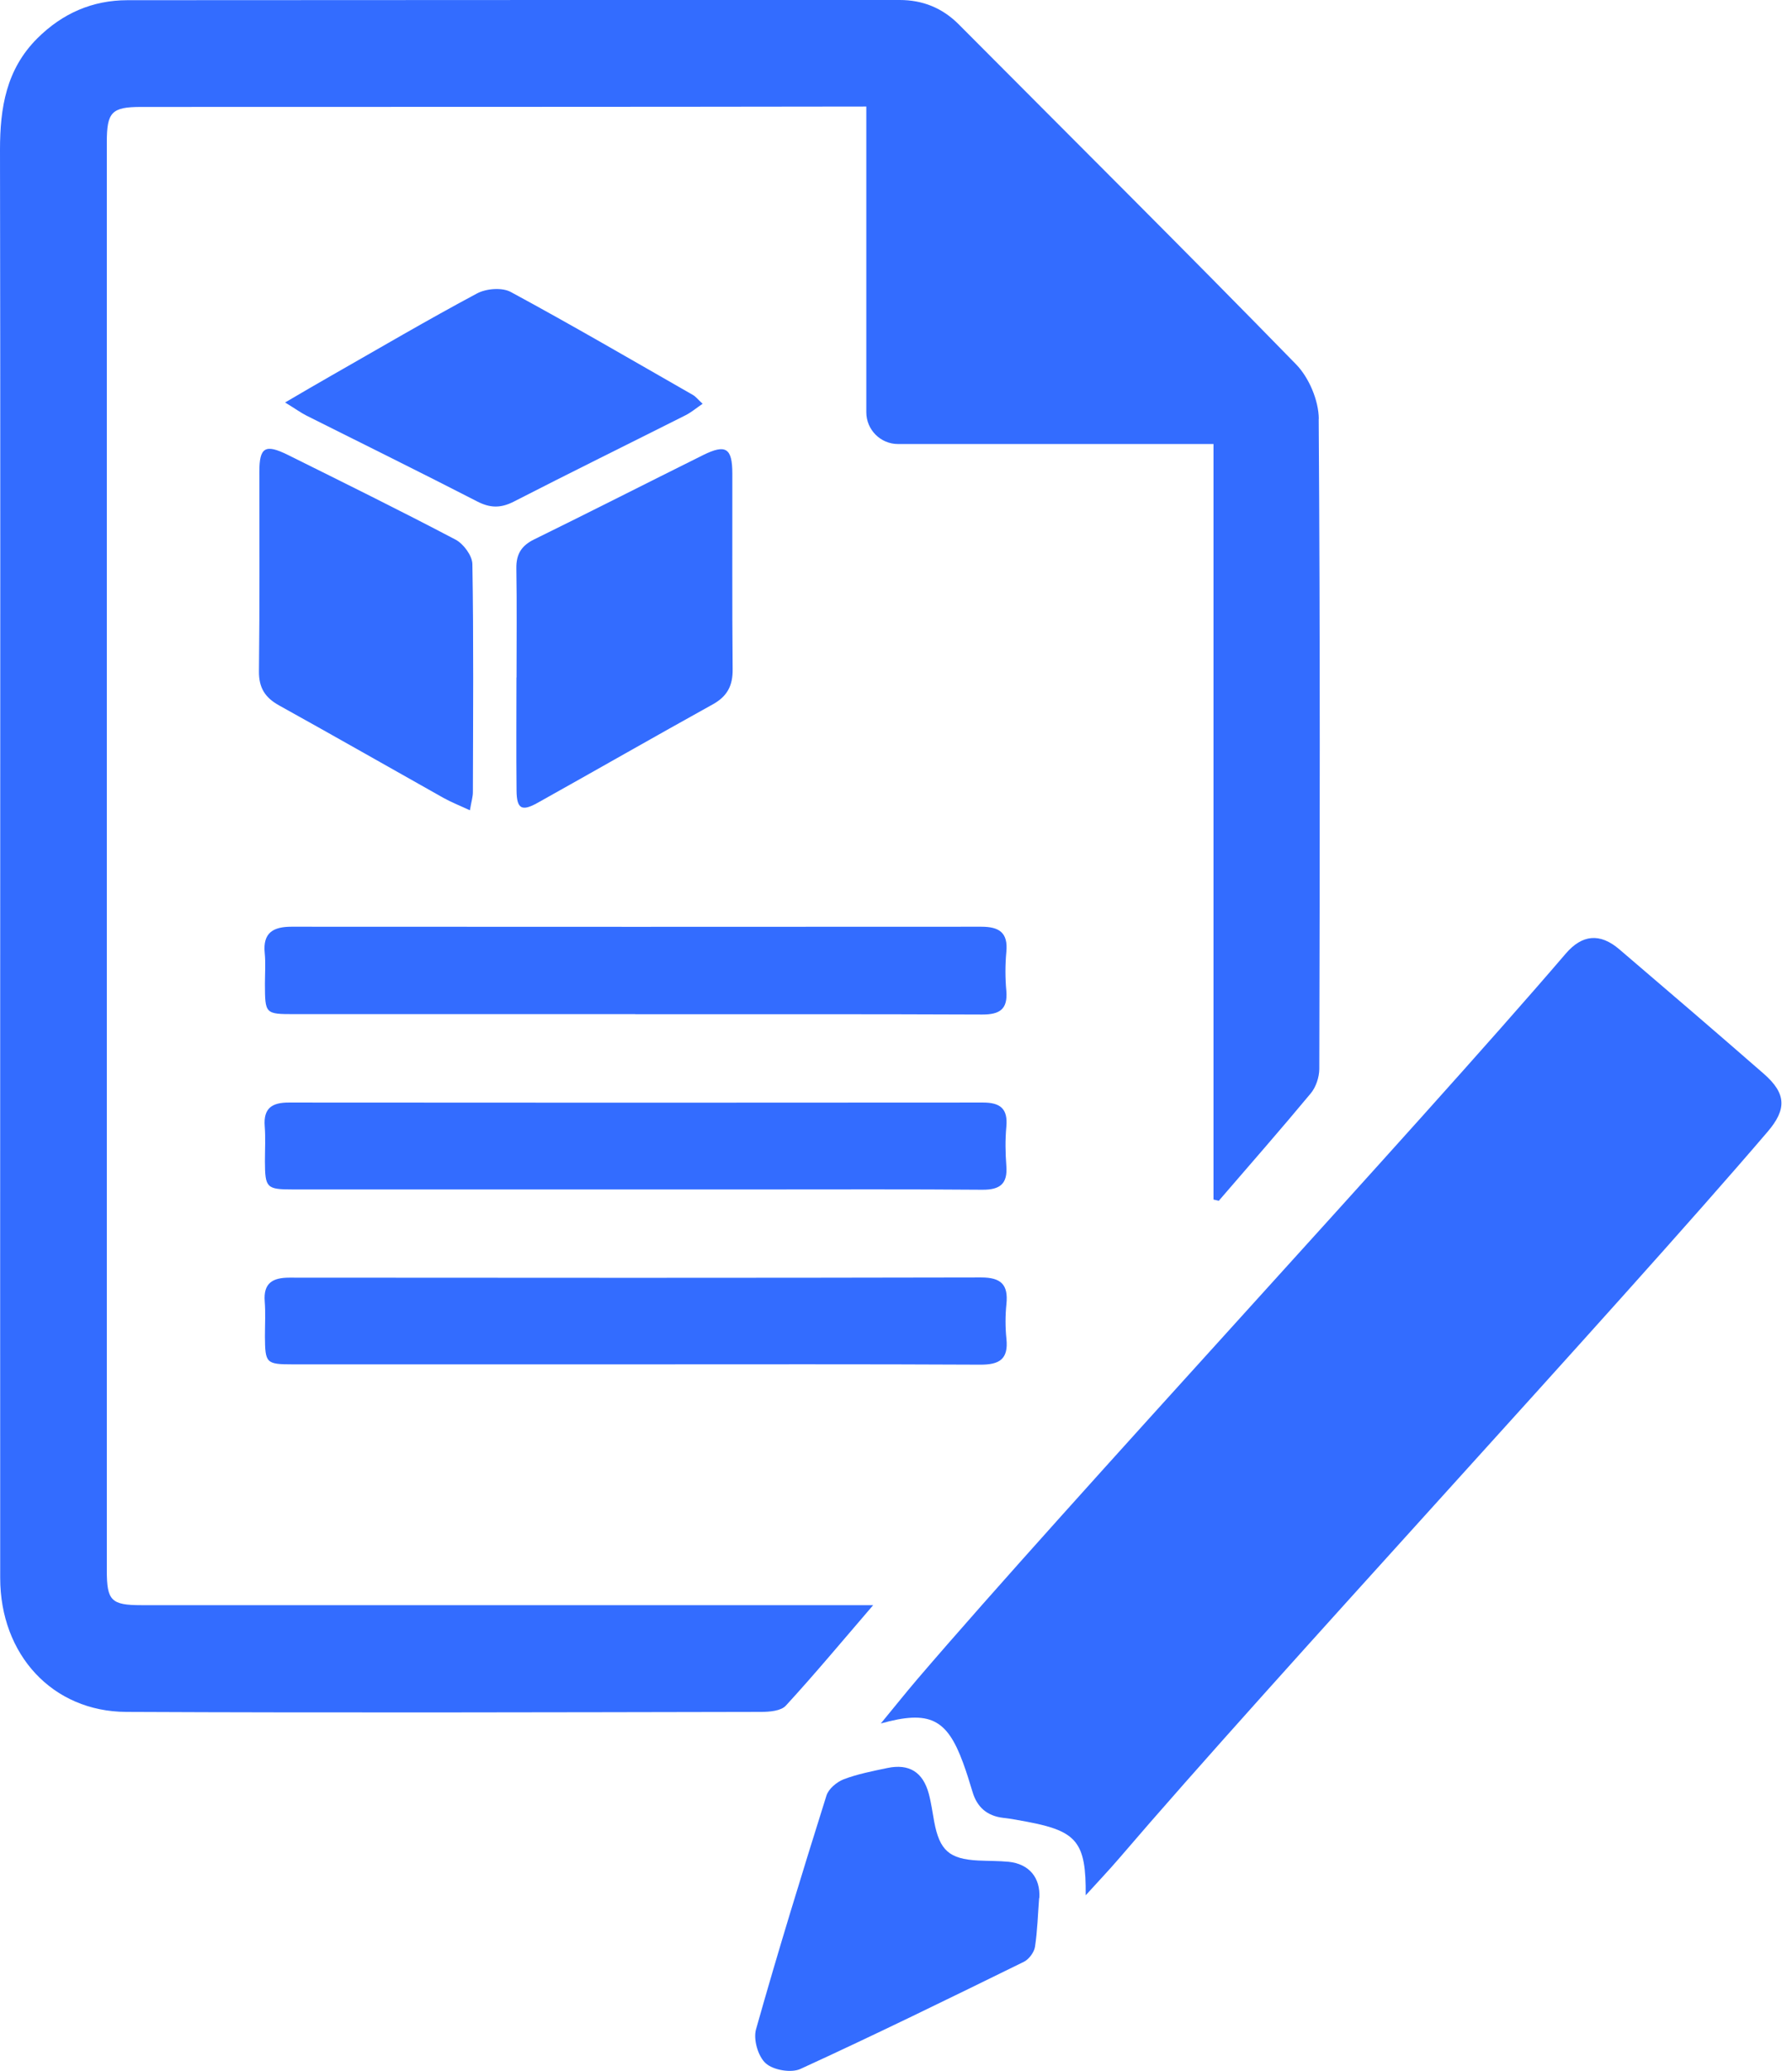
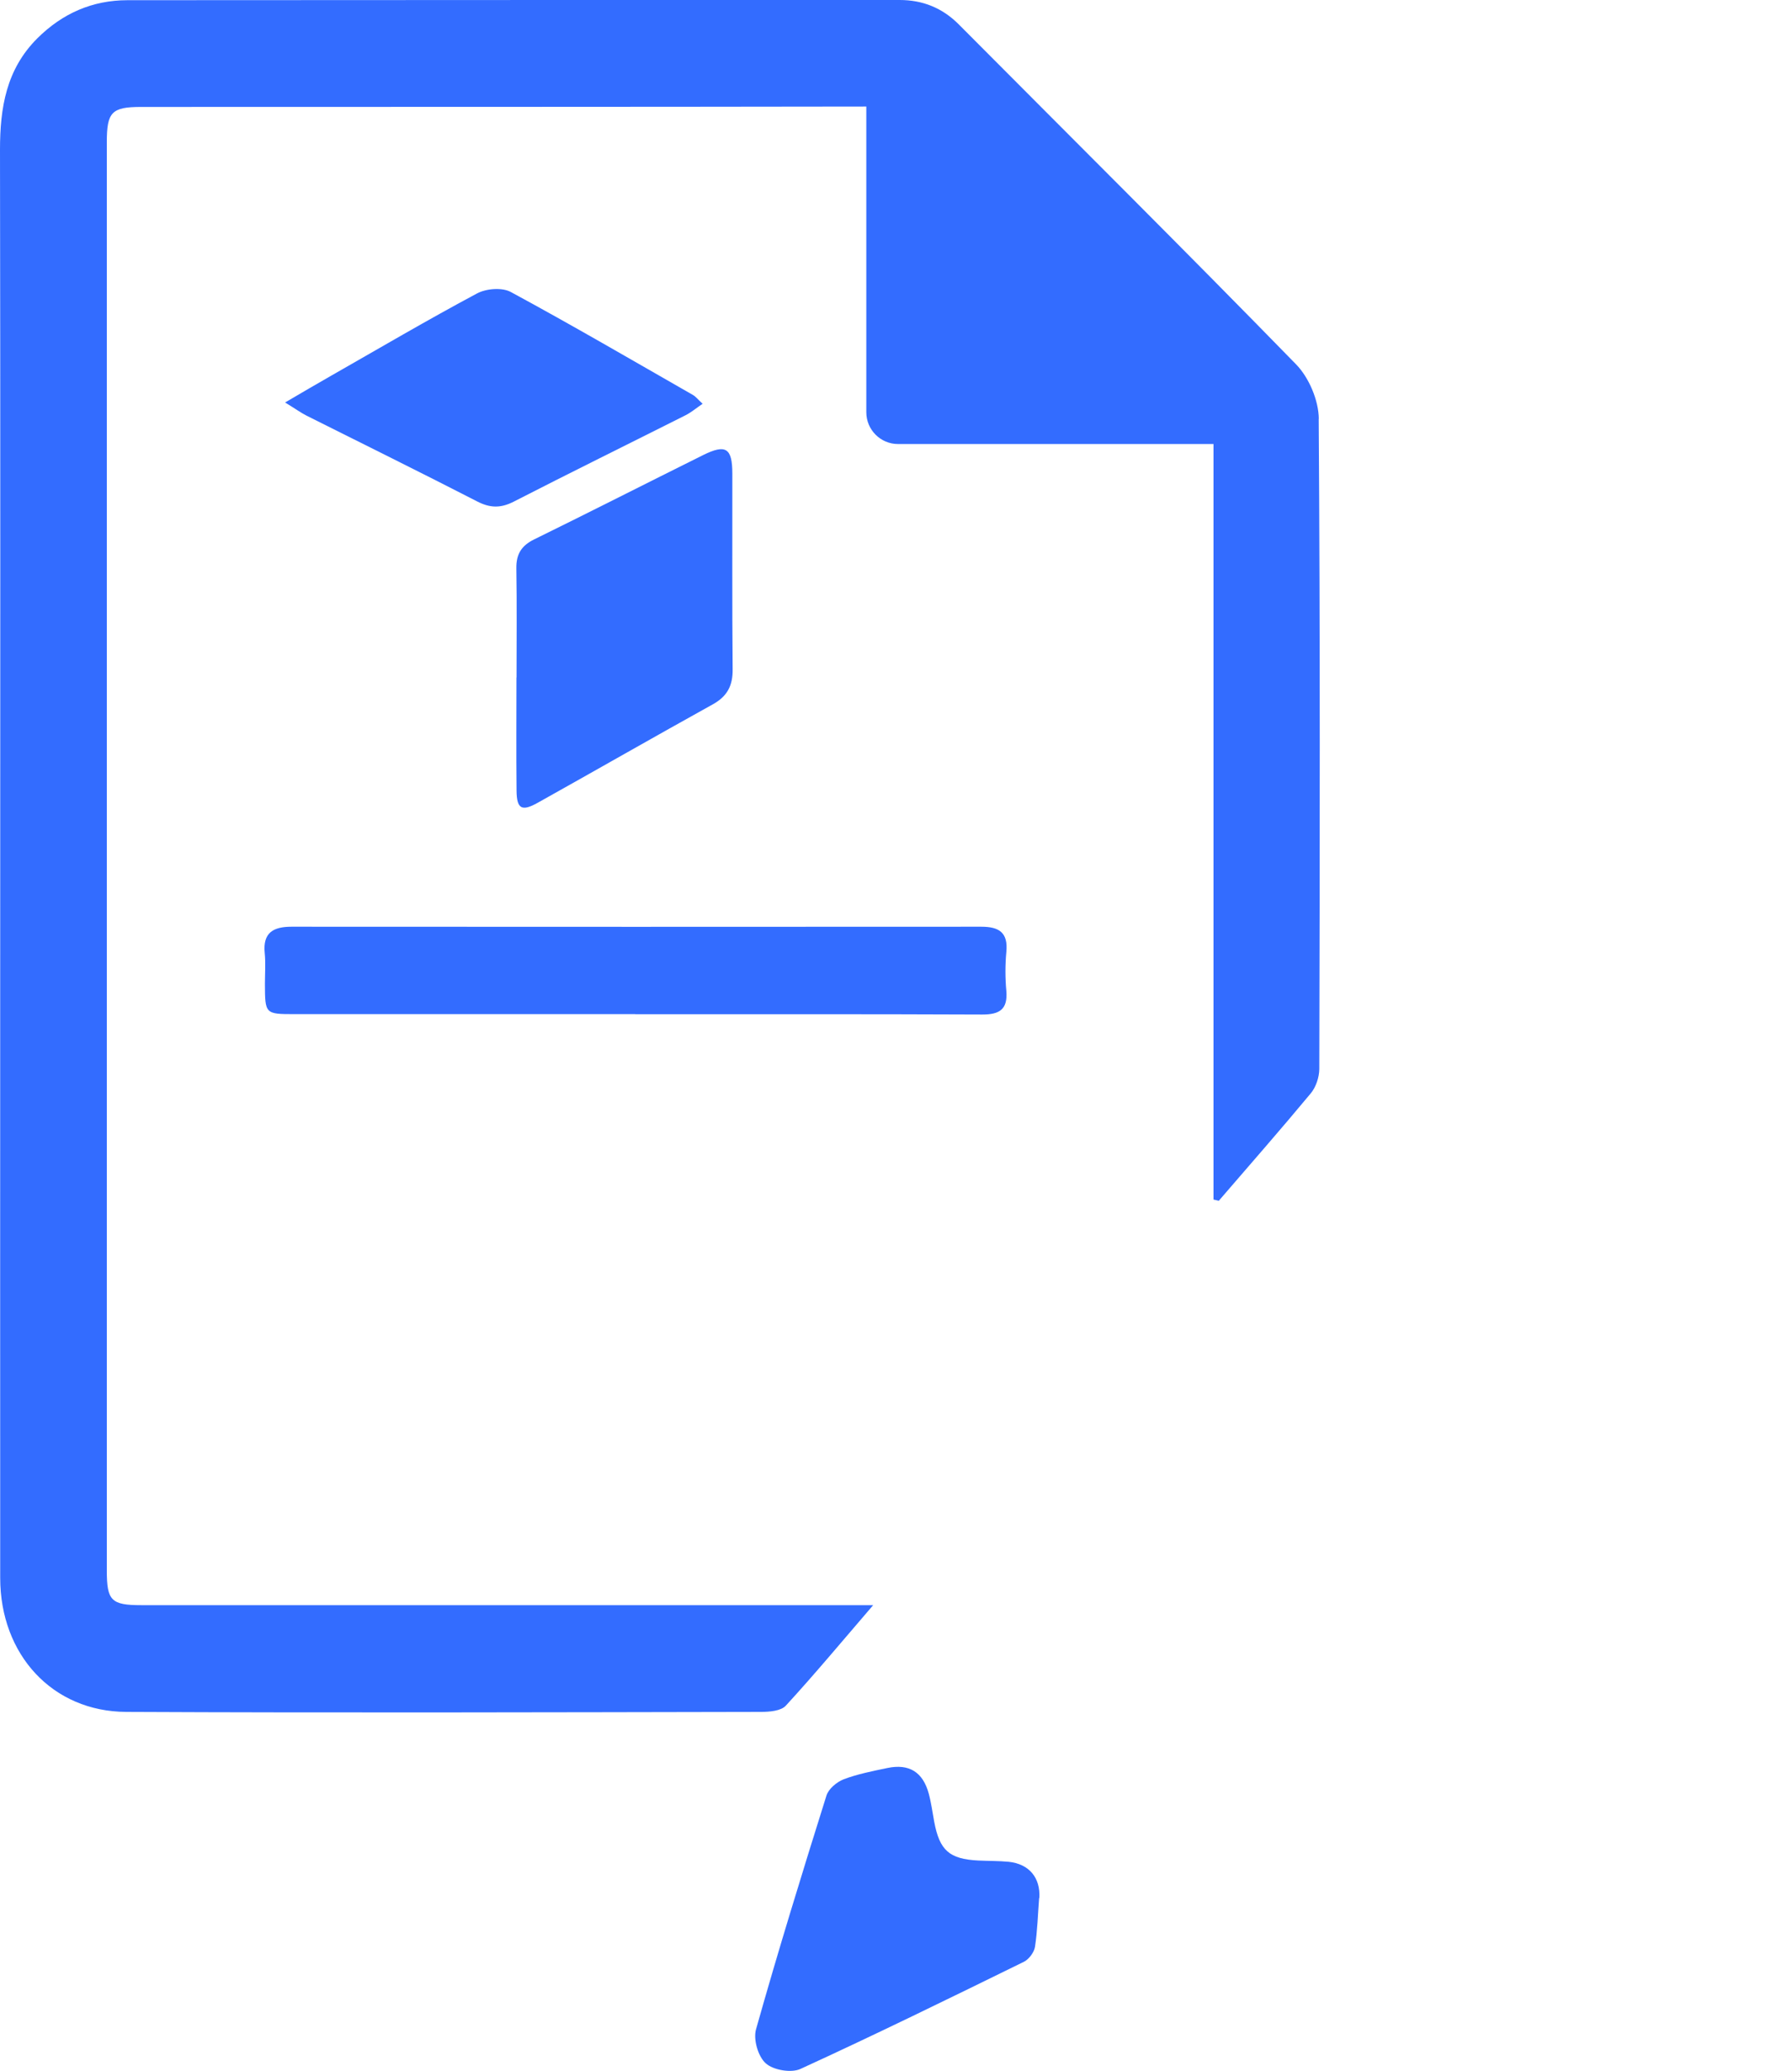
<svg xmlns="http://www.w3.org/2000/svg" width="135" height="156" viewBox="0 0 135 156" fill="none">
-   <path d="M81.79 142.778C81.828 138.769 81.131 137.943 77.408 137.237C76.801 137.125 76.194 137.005 75.579 136.937C74.366 136.794 73.609 136.141 73.264 134.978C73.04 134.234 72.815 133.498 72.545 132.77C71.332 129.474 70.028 128.806 66.357 129.827C67.383 128.581 68.222 127.53 69.091 126.509C80.562 113.107 106.484 85.23 117.954 71.836C119.191 70.394 120.532 70.267 121.985 71.505C125.634 74.621 129.267 77.737 132.879 80.89C134.579 82.377 134.609 83.563 133.163 85.252C121.7 98.662 95.793 126.561 84.33 139.963C83.559 140.864 82.742 141.72 81.783 142.778H81.79Z" fill="#336CFF" />
  <path d="M47.859 76.393C39.303 76.393 30.747 76.393 22.184 76.393C19.974 76.393 19.966 76.378 19.959 74.118C19.959 73.345 20.019 72.564 19.944 71.798C19.786 70.252 20.596 69.809 21.959 69.809C39.281 69.816 56.602 69.824 73.924 69.809C75.265 69.809 75.954 70.244 75.812 71.708C75.722 72.684 75.722 73.675 75.812 74.651C75.924 76.04 75.302 76.423 73.999 76.423C65.285 76.385 56.572 76.401 47.859 76.401V76.393Z" fill="#336CFF" />
-   <path d="M47.882 89.6C39.273 89.6 30.665 89.6 22.056 89.6C20.079 89.6 19.966 89.479 19.959 87.482C19.959 86.604 20.011 85.718 19.944 84.847C19.831 83.458 20.513 83.045 21.787 83.053C39.206 83.068 56.632 83.068 74.051 83.053C75.362 83.053 75.939 83.518 75.812 84.877C75.722 85.853 75.737 86.844 75.812 87.82C75.917 89.179 75.34 89.629 74.006 89.622C68.492 89.577 62.978 89.6 57.464 89.6C54.265 89.6 51.073 89.6 47.874 89.6H47.882Z" fill="#336CFF" />
-   <path d="M47.724 102.776C39.168 102.776 30.612 102.776 22.056 102.776C20.041 102.776 19.974 102.686 19.959 100.674C19.959 99.796 20.011 98.917 19.944 98.039C19.831 96.642 20.551 96.244 21.802 96.244C39.168 96.259 56.542 96.267 73.909 96.229C75.4 96.229 75.969 96.755 75.819 98.226C75.729 99.097 75.729 99.991 75.819 100.854C75.977 102.386 75.295 102.806 73.849 102.799C65.136 102.754 56.43 102.776 47.717 102.776H47.724Z" fill="#336CFF" />
  <path d="M38.914 51.031C38.914 48.291 38.944 45.55 38.899 42.818C38.884 41.752 39.273 41.106 40.24 40.633C44.495 38.546 48.721 36.391 52.969 34.281C54.684 33.433 55.171 33.748 55.171 35.693C55.179 40.603 55.149 45.513 55.194 50.416C55.209 51.647 54.789 52.45 53.71 53.051C49.297 55.498 44.907 58.014 40.502 60.476C39.303 61.145 38.929 60.934 38.914 59.56C38.884 56.722 38.906 53.877 38.906 51.039L38.914 51.031Z" fill="#336CFF" />
-   <path d="M35.4 61.039C34.591 60.664 33.984 60.424 33.414 60.108C29.286 57.788 25.173 55.438 21.03 53.141C19.974 52.555 19.494 51.819 19.509 50.558C19.569 45.55 19.532 40.55 19.539 35.542C19.539 33.695 19.974 33.425 21.667 34.258C25.9 36.361 30.148 38.455 34.328 40.655C34.92 40.971 35.58 41.864 35.587 42.495C35.684 48.223 35.64 53.952 35.625 59.68C35.625 60.026 35.512 60.371 35.4 61.039Z" fill="#336CFF" />
  <path d="M78.284 142.966C78.187 144.197 78.157 145.444 77.969 146.66C77.902 147.073 77.513 147.591 77.138 147.778C71.549 150.519 65.96 153.259 60.303 155.85C59.607 156.172 58.258 155.94 57.689 155.429C57.112 154.919 56.737 153.627 56.954 152.869C58.618 146.968 60.423 141.111 62.259 135.263C62.416 134.752 63.038 134.234 63.562 134.031C64.611 133.634 65.735 133.416 66.844 133.183C68.485 132.838 69.526 133.483 69.968 135.113C70.155 135.803 70.245 136.524 70.38 137.237C70.785 139.392 71.519 140.038 73.684 140.15C74.456 140.188 75.235 140.173 75.999 140.248C77.528 140.413 78.389 141.442 78.299 142.973L78.284 142.966Z" fill="#336CFF" />
  <path d="M21.48 30.317C22.881 29.499 23.885 28.905 24.904 28.327C28.575 26.233 32.216 24.093 35.939 22.103C36.629 21.735 37.827 21.638 38.486 21.998C43.109 24.498 47.649 27.149 52.204 29.754C52.414 29.874 52.572 30.084 52.931 30.415C52.437 30.753 52.069 31.068 51.65 31.278C47.327 33.455 42.989 35.588 38.689 37.795C37.715 38.29 36.921 38.275 35.947 37.772C31.684 35.58 27.383 33.463 23.105 31.316C22.671 31.098 22.274 30.805 21.487 30.325L21.48 30.317Z" fill="#336CFF" />
  <path d="M99.352 31.563C99.344 30.167 98.61 28.44 97.636 27.442C89.237 18.83 80.704 10.361 72.223 1.832C70.979 0.586 69.496 0 67.773 0C48.383 0 28.994 0 9.605 0.015C6.975 0.015 4.712 0.999 2.817 2.883C0.465 5.226 0 8.124 0 11.277C0.037 31.841 0.015 52.413 0.015 72.977C0.015 88.271 0.007 103.572 0.015 118.866C0.015 124.639 3.948 128.934 9.515 128.956C25.45 129.031 41.378 128.986 57.314 128.956C57.958 128.956 58.835 128.889 59.202 128.483C61.375 126.118 63.435 123.641 65.78 120.915H63.547C45.911 120.915 28.275 120.915 10.639 120.915C8.384 120.915 8.046 120.577 8.046 118.31C8.046 82.445 8.046 46.587 8.046 10.721C8.046 8.454 8.406 8.056 10.616 8.056C28.822 8.049 47.02 8.056 65.225 8.026C65.24 8.026 65.248 8.026 65.263 8.026V31.053C65.263 32.374 66.334 33.448 67.653 33.448H91.418V90.358C91.552 90.388 91.68 90.425 91.815 90.456C94.13 87.768 96.475 85.095 98.745 82.362C99.134 81.897 99.382 81.153 99.389 80.538C99.427 64.208 99.457 47.878 99.344 31.548L99.352 31.563Z" fill="#336CFF" />
</svg>